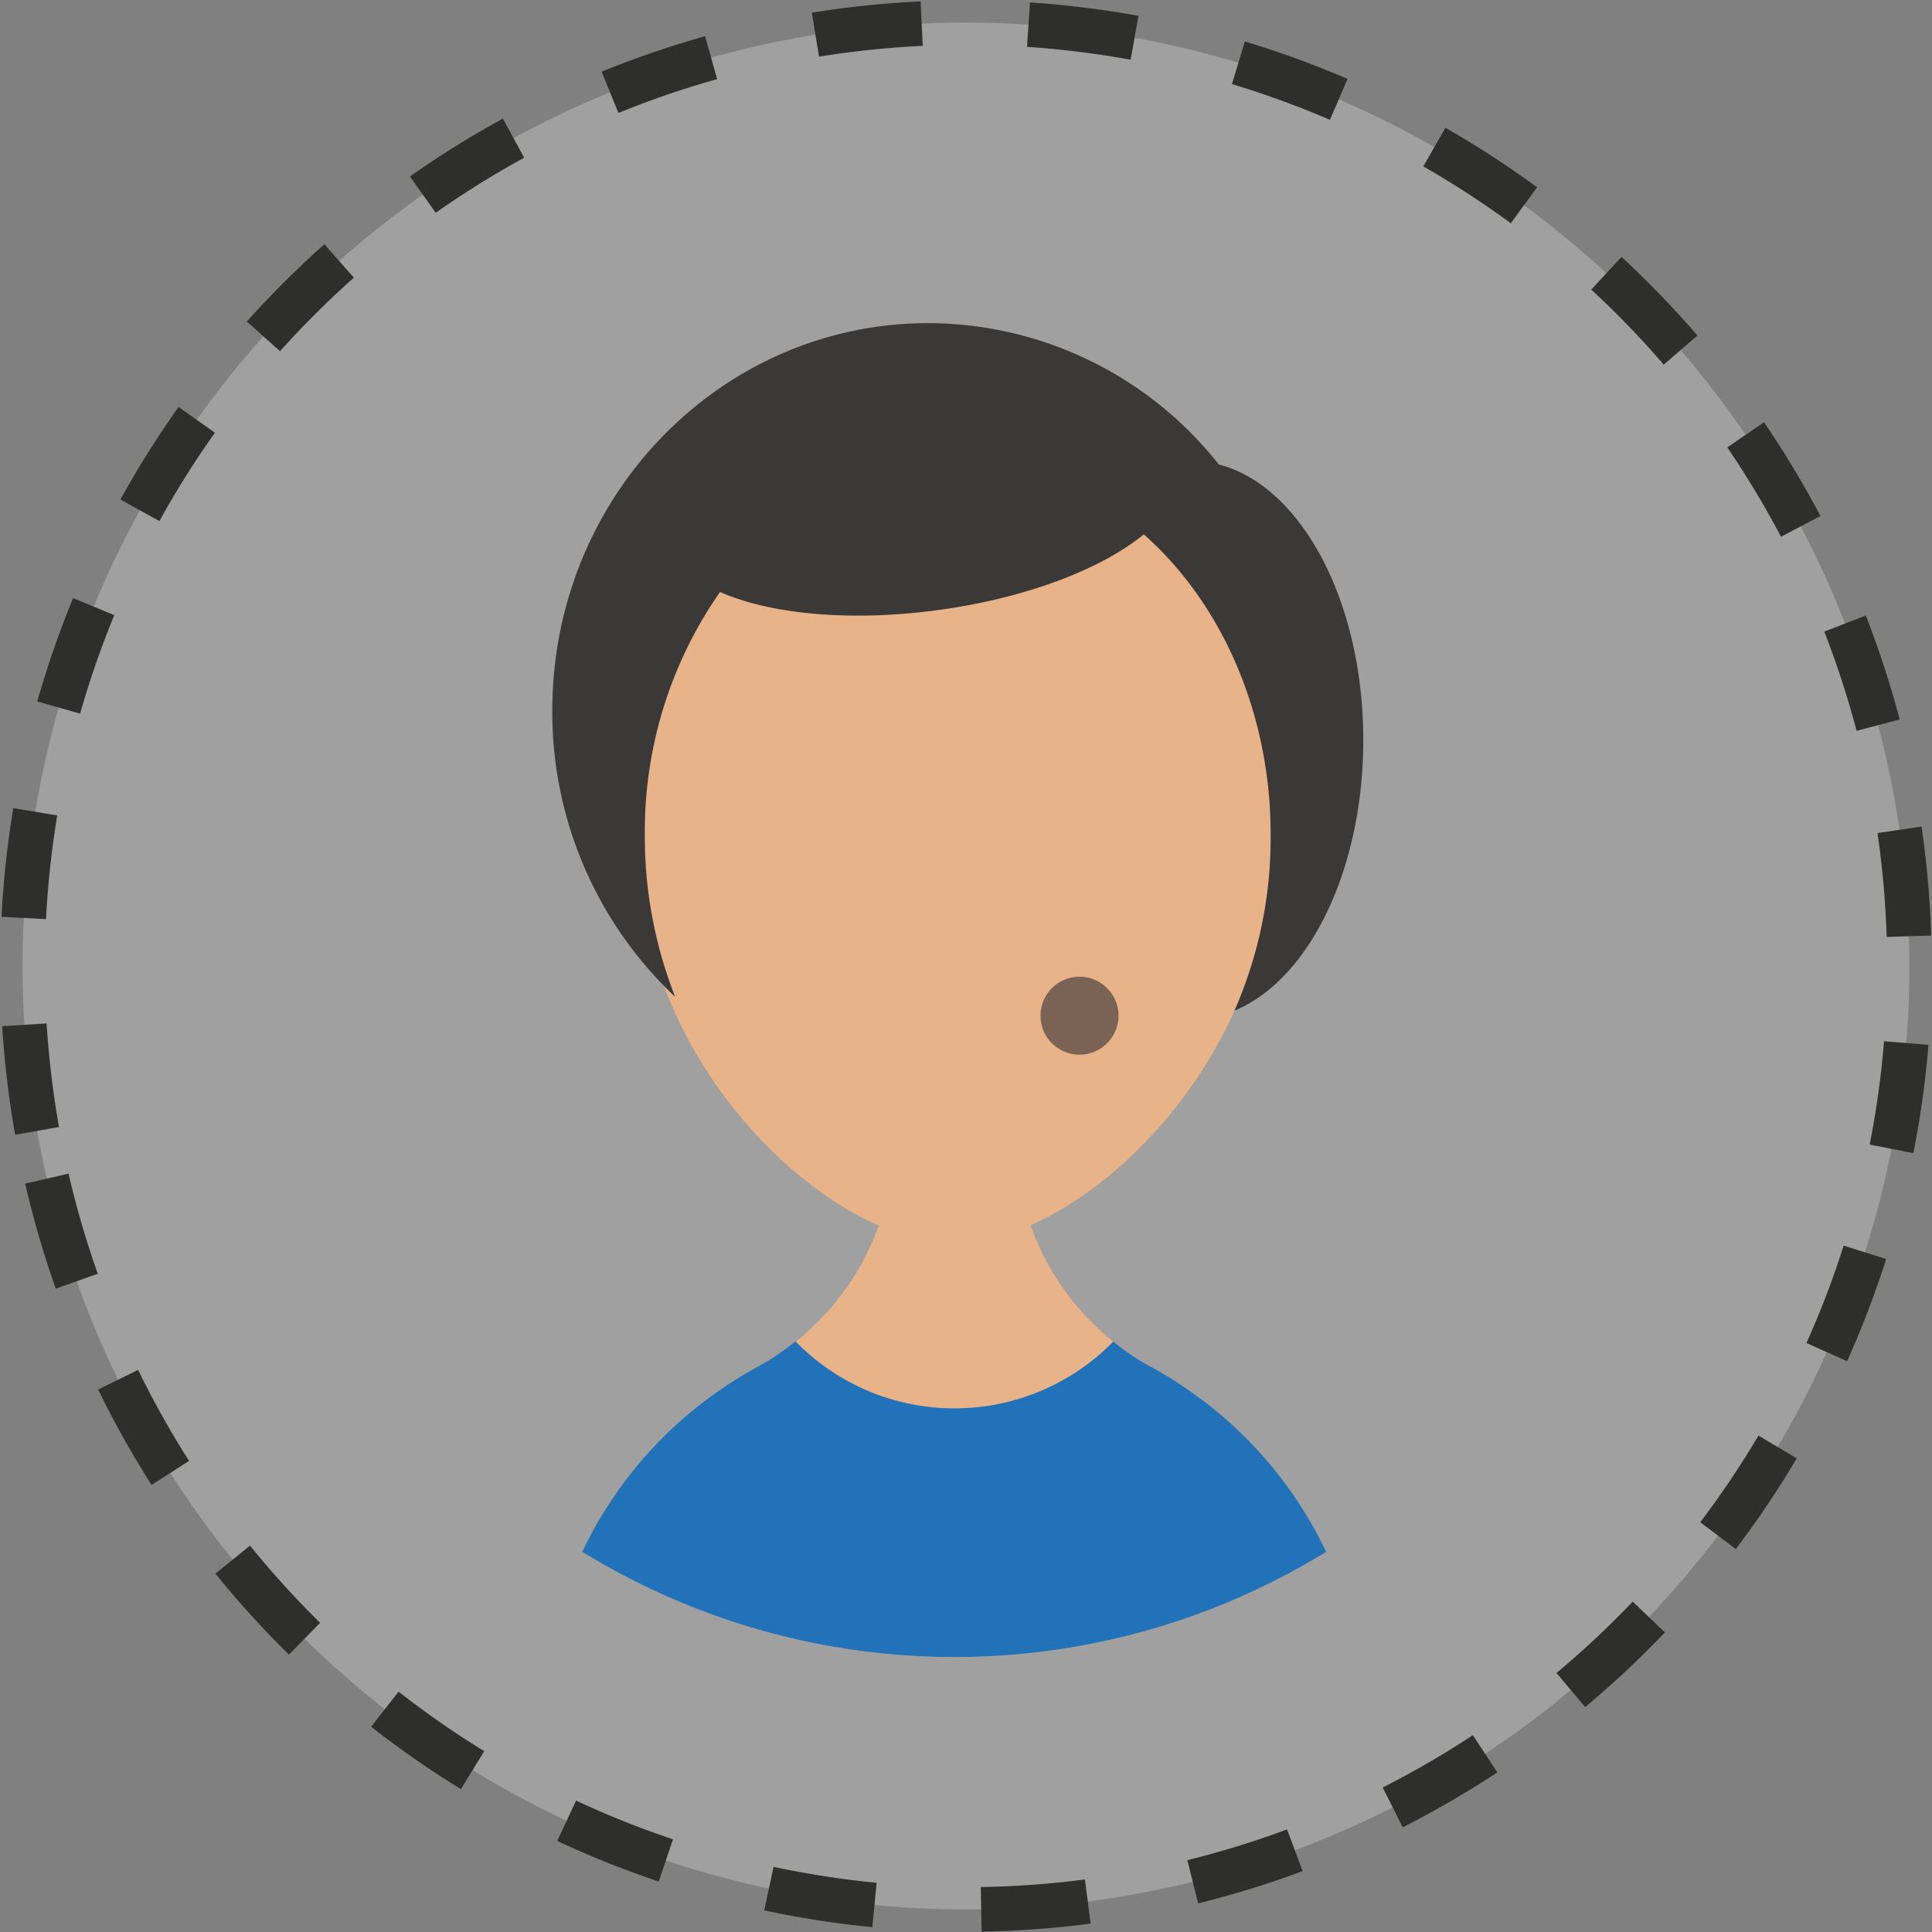
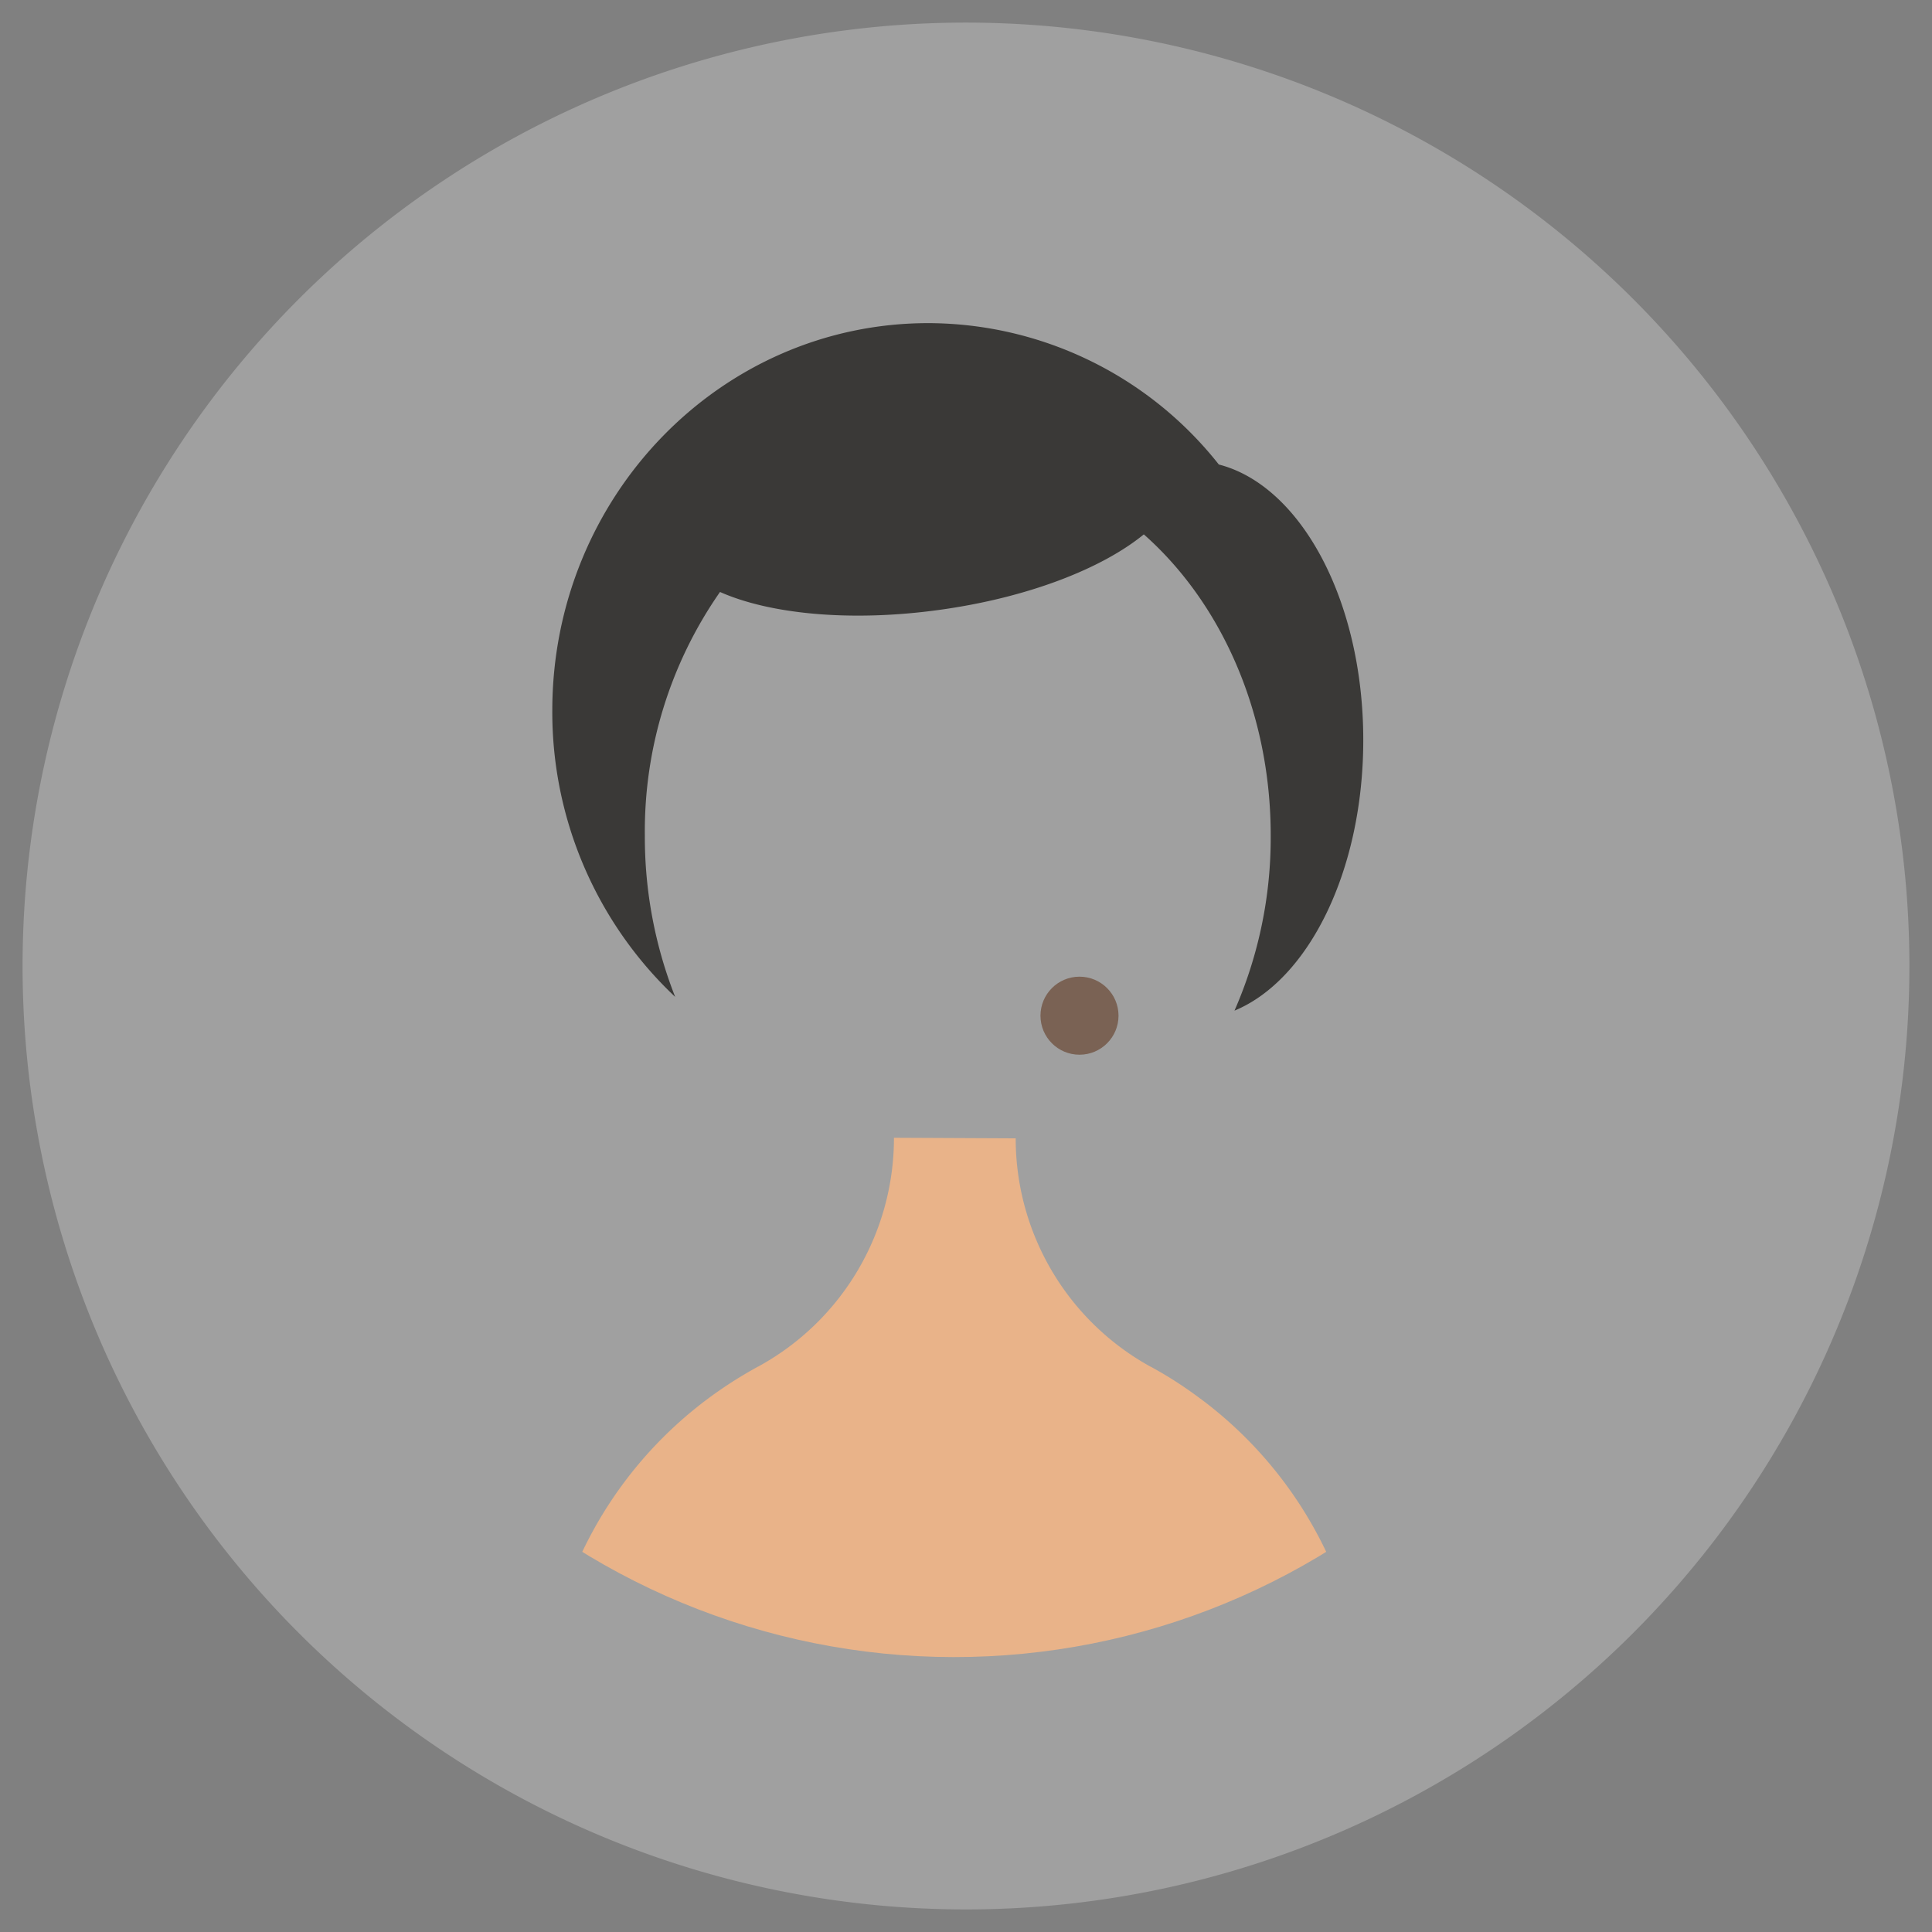
<svg xmlns="http://www.w3.org/2000/svg" width="216.896" height="216.898" viewBox="0 0 216.896 216.898">
  <rect x="0" y="0" width="216.896" height="216.898" fill="#808080" stroke="none" />
  <defs>
    <style>.a,.c{fill:none;}.b{fill:#fff;opacity:0.25;}.c{stroke:#2e2e2d;stroke-miterlimit:10;stroke-width:5px;stroke-dasharray:12;}.d{clip-path:url(#a);}.e{fill:#e9b389;}.f{fill:#2272b9;}.g{fill:#3a3937;}.h{fill:#7a6254;}</style>
    <clipPath id="a">
      <path class="a" d="M0,79.741A79.744,79.744,0,0,1,79.437,0h.612A79.744,79.744,0,1,1,0,79.741Z" />
    </clipPath>
  </defs>
  <g transform="translate(2.516 2.517)">
    <path class="b" d="M2504.21,512.161A105.913,105.913,0,1,1,2627,597.934,105.911,105.911,0,0,1,2504.21,512.161Z" transform="translate(-2502.562 -387.718)" />
-     <path class="c" d="M2504.21,512.161A105.913,105.913,0,1,1,2627,597.934,105.911,105.911,0,0,1,2504.21,512.161Z" transform="translate(-2502.562 -387.718)" />
    <g transform="translate(24.869 24.028)">
      <g transform="translate(0)">
        <g class="d">
          <path class="e" d="M2664.943,606.8h-.016a45.019,45.019,0,0,0-5.451-3.527.573.573,0,0,0-.161-.079,29.25,29.25,0,0,1-15.136-25.633l-13.667-.065a29.243,29.243,0,0,1-15.265,25.7.056.056,0,0,0-.033.013,47.905,47.905,0,0,0-5.514,3.526,46.124,46.124,0,0,0-18.645,37.1h92.453a46.115,46.115,0,0,0-18.564-37.031Zm0,0" transform="translate(-2557.537 -476.31)" />
        </g>
      </g>
      <g transform="translate(0)">
        <g class="d">
-           <path class="f" d="M2683.5,655.618h-92.457a46.127,46.127,0,0,1,18.647-37.1,47.245,47.245,0,0,1,5.517-3.527.049.049,0,0,1,.033-.017,28.534,28.534,0,0,0,4.217-2.831,24.938,24.938,0,0,0,35.679.016,26.565,26.565,0,0,0,4.173,2.815.559.559,0,0,1,.161.083,44.225,44.225,0,0,1,5.447,3.526h.02a46.112,46.112,0,0,1,18.564,37.033Zm0,0" transform="translate(-2557.534 -488.097)" />
-         </g>
+           </g>
      </g>
      <g transform="translate(0)">
        <g class="d">
-           <path class="e" d="M2607.338,473.072v36.311c0,24.561,21.564,44.47,35.484,44.47s35.479-19.909,35.479-44.47V473.072Zm0,0" transform="translate(-2563.076 -440.784)" />
-         </g>
+           </g>
      </g>
      <g transform="translate(0)">
        <g class="d">
          <path class="g" d="M2667.551,454.756a41.681,41.681,0,0,0-32.606-15.872c-23.328,0-42.222,19.473-42.222,43.488a43.926,43.926,0,0,0,13.794,32.151,48.989,48.989,0,0,1-3.405-18.124,46.962,46.962,0,0,1,8.439-27.334c5.592,2.488,14.656,3.385,24.594,2.016,9.855-1.349,18.249-4.606,22.985-8.481,8.633,7.625,14.246,19.921,14.246,33.8a48.348,48.348,0,0,1-4.068,19.668c8.332-3.451,14.458-15.744,14.458-30.376,0-15.662-7.023-28.575-16.212-30.935Zm0,0" transform="translate(-2558.104 -429.153)" />
        </g>
      </g>
    </g>
    <circle class="h" cx="4.381" cy="4.381" r="4.381" transform="translate(114.293 107.129)" />
  </g>
</svg>